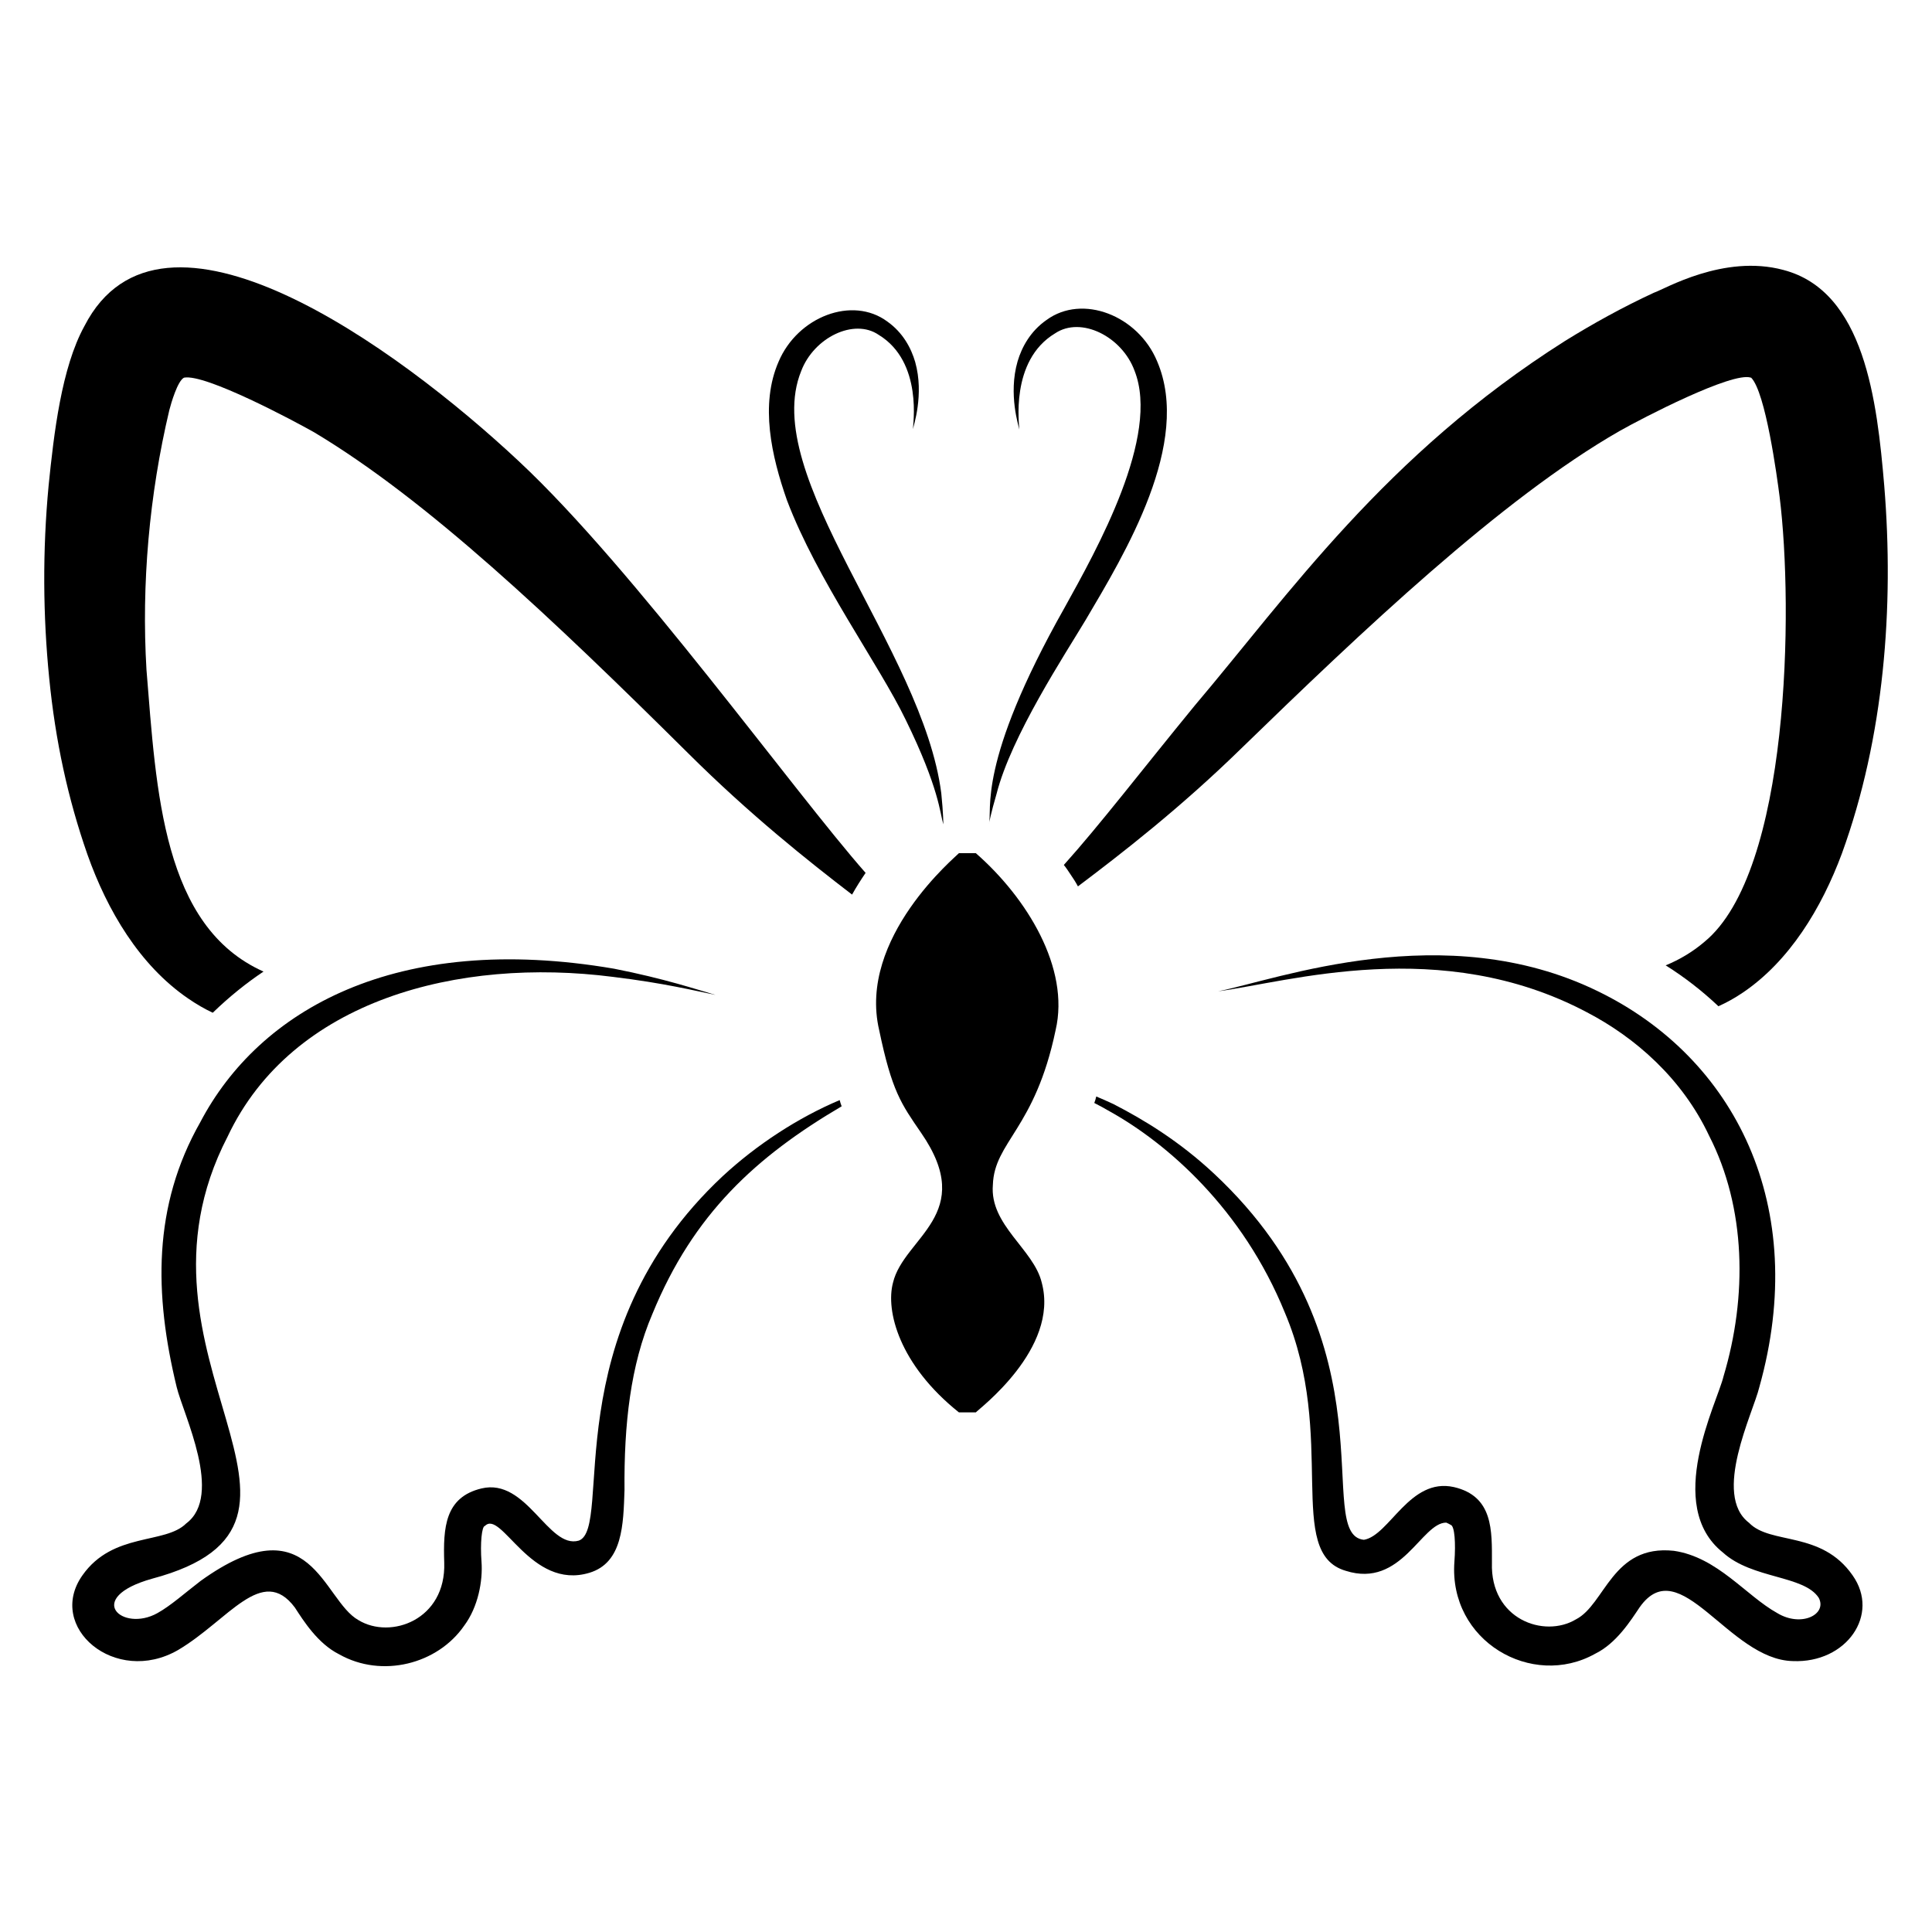
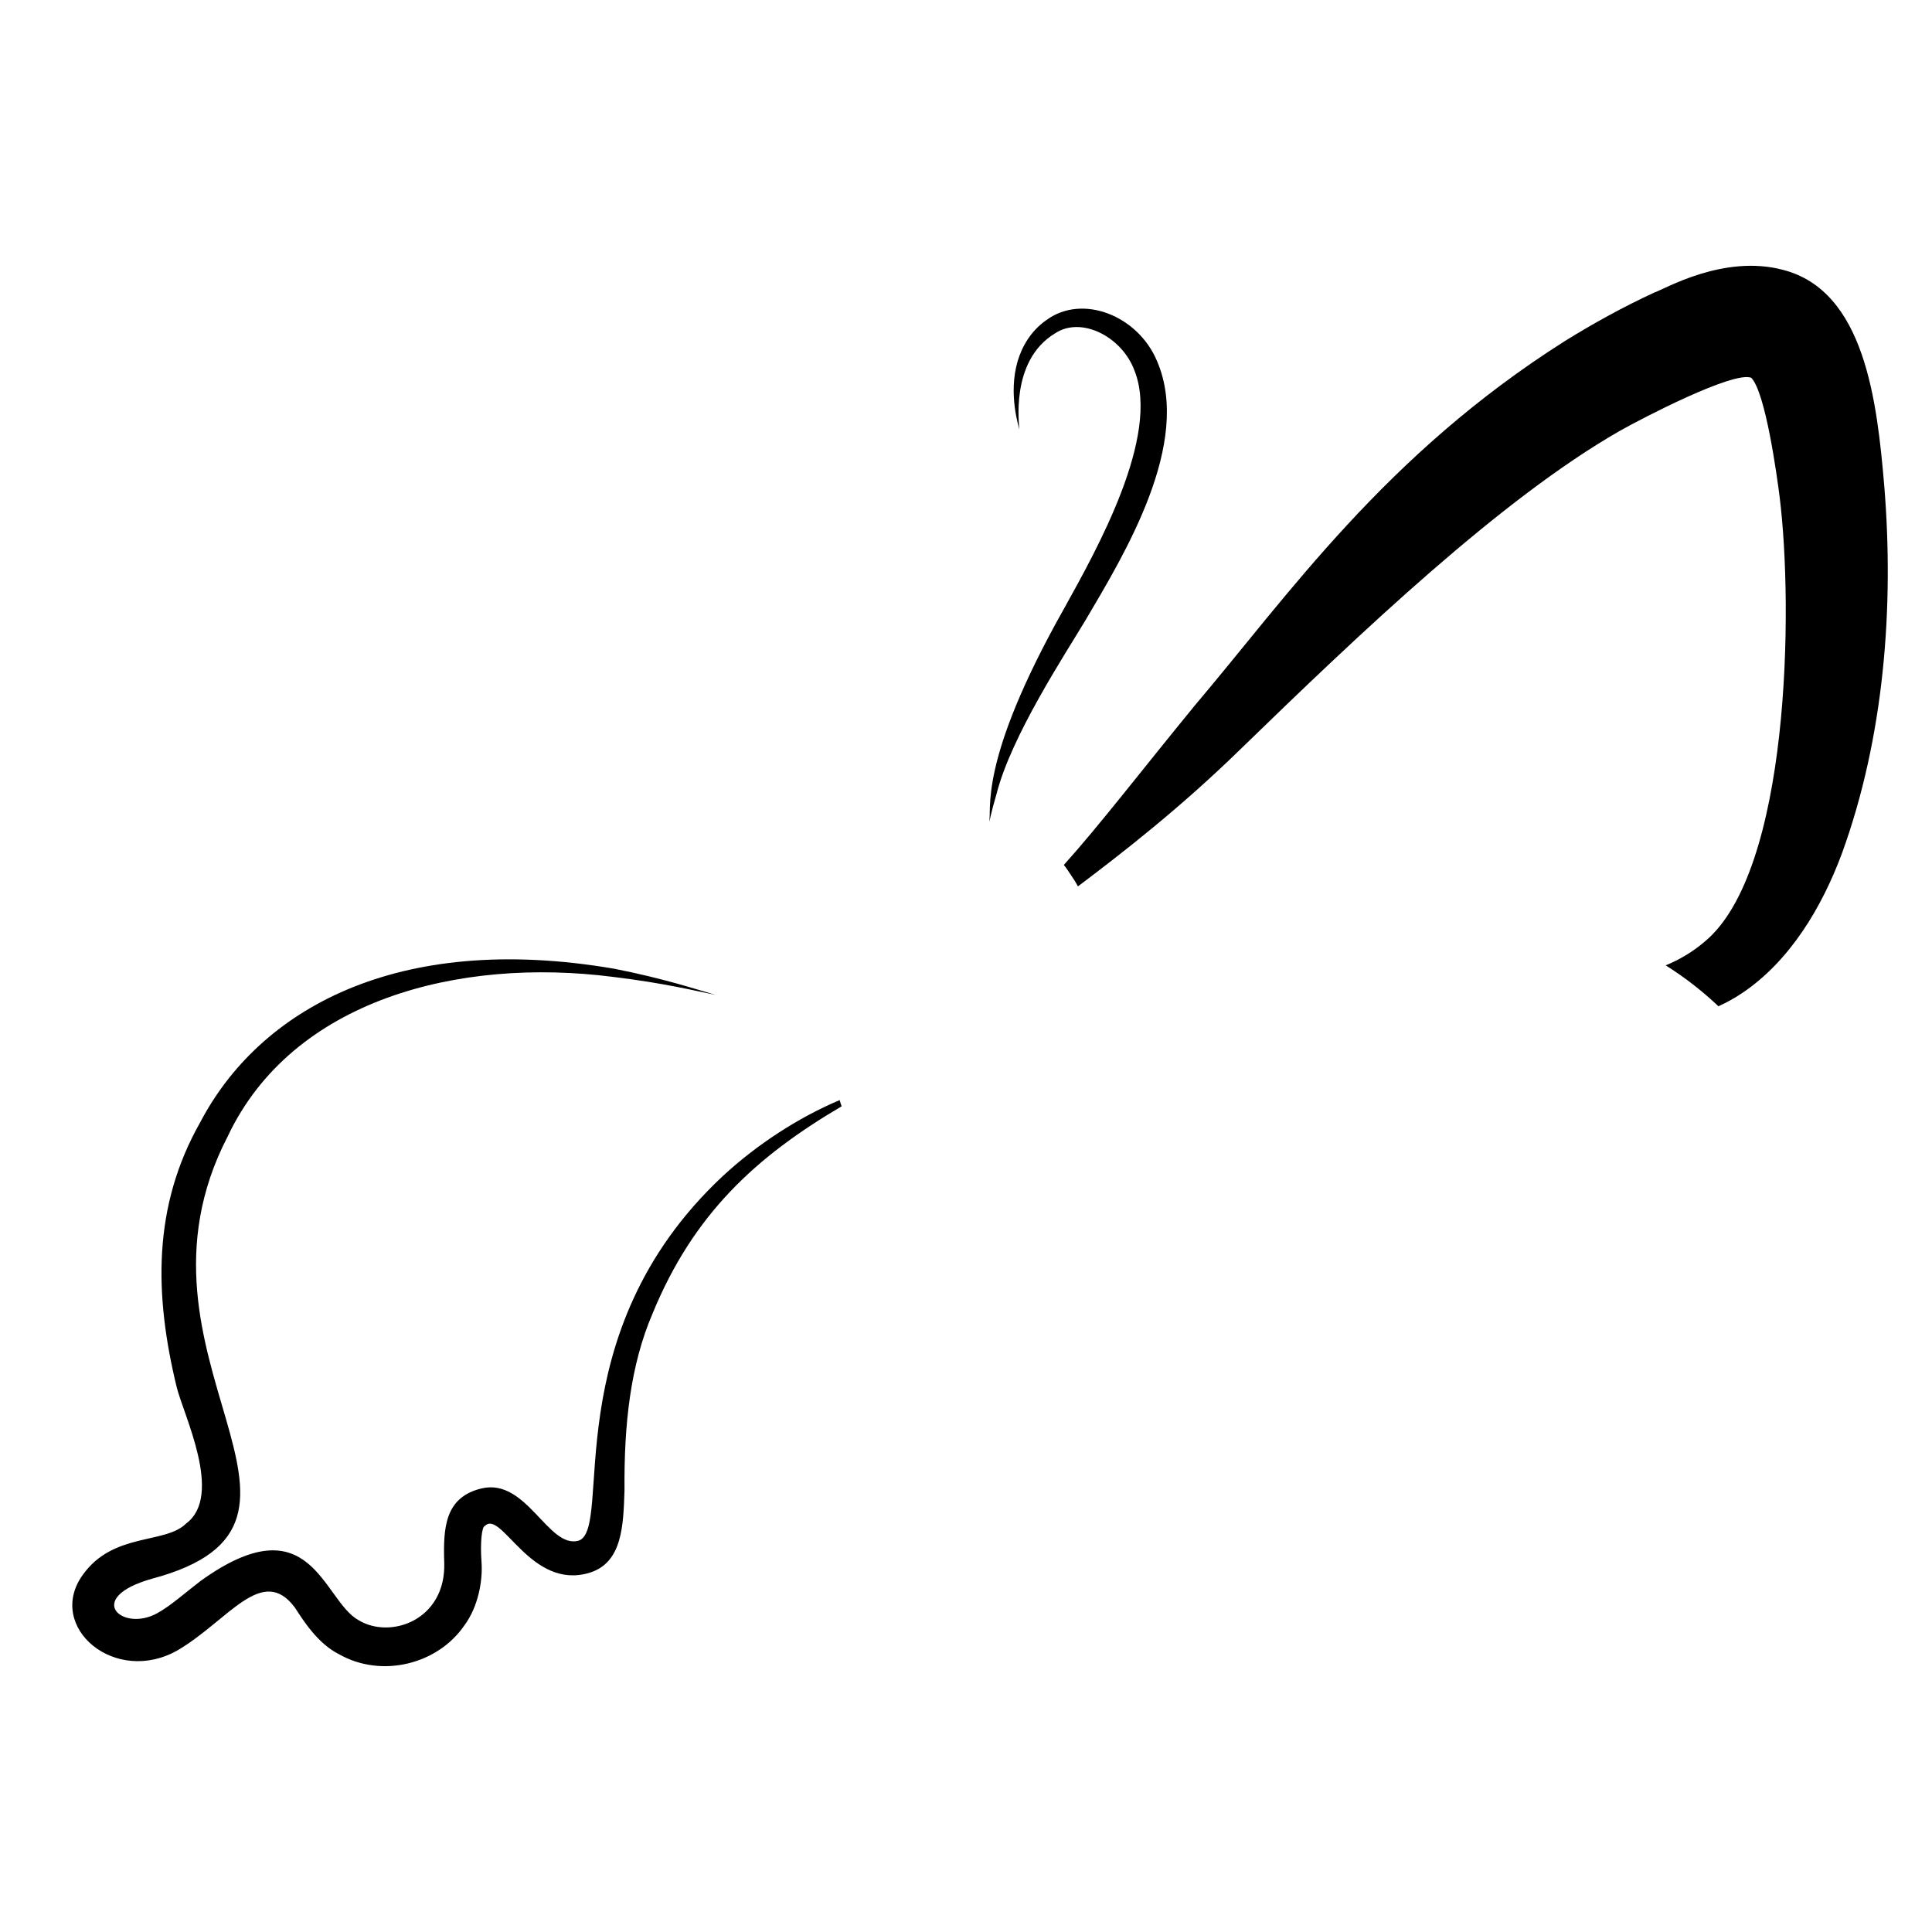
<svg xmlns="http://www.w3.org/2000/svg" fill="#000000" width="800px" height="800px" version="1.1" viewBox="144 144 512 512">
  <g>
-     <path d="m281.62 266.35c-32.652-30.598-94.906-75.562-115.24-35.949-6.098 11.062-8.102 28.566-9.492 42.227-1.645 17.34-1.496 34.602 0.148 51.047 1.645 16.668 4.934 31.914 10.164 46.859 5.231 14.723 13.75 29.223 26.605 38.039 2.168 1.496 4.336 2.766 6.578 3.812 4.41-4.262 8.969-7.922 13.453-10.91-26.766-11.957-28.398-47.746-31.016-79.965-1.359-22.641 0.73-46.383 6.055-68.832 0.473-1.84 2.188-7.742 3.887-8.594 5.641-1.125 29.438 11.613 34.527 14.5 29.852 17.875 62.742 48.992 99.098 85.051 16.293 16.219 31.914 28.625 43.422 37.441 1.121-2.016 2.316-3.887 3.586-5.754-19.191-21.789-61.352-80.551-91.773-108.97z" />
    <path d="m335.57 455.65c-44.914 41.965-28.922 93.32-38.191 96.633-8.09 2.309-13.758-16.711-25.785-13.828-9.695 2.328-10.164 10.383-9.867 19.656 0.504 15.156-14.172 20.438-22.719 15.246-9.547-5.305-12.492-31.512-41.852-10.387-4.109 3.141-7.922 6.578-11.434 8.52-9.285 5.203-19.652-3.992-1.418-9.117 56.008-14.941-10.367-58.504 20.027-117.19 17.121-36.25 61.246-47.535 102.09-42.301 13.57 1.637 21.82 3.699 27.203 4.781-4.84-1.395-13.547-4.324-26.906-6.949-57.883-9.891-94.082 11.055-109.63 40.66-12.664 22.293-12.223 45.652-6.277 70.176 1.777 7.332 12.461 28.766 2.543 36.172-5.613 5.613-19.406 2.242-27.504 13.75-9.699 13.711 8.684 29.391 25.336 19.805 13.359-7.902 22.305-22.801 30.941-11.285 2.242 3.438 6.055 9.566 11.734 12.406 11.359 6.426 26.156 2.617 33.184-7.625 3.664-4.934 4.934-11.809 4.559-16.891-0.375-4.934 0.074-9.418 0.898-9.492 4.406-4.434 12.117 17.156 27.727 12.406 8.816-2.684 8.961-12.816 9.27-21.898-0.148-17.414 1.57-33.109 7.398-46.711 10.863-26.508 27.508-41.695 50.148-55.004-0.223-0.523-0.375-1.121-0.523-1.645-11.016 4.641-22.027 11.844-30.949 20.109z" />
-     <path d="m402.61 370.1h-4.484c-0.605 0.762-26.875 22.371-21.137 46.891 3.375 16.195 5.82 19.508 11.105 27.207 14.965 21.621-4.574 27.68-7.438 39.727-1.988 7.402 1.609 21.707 17.469 34.371h4.484c0.555-0.762 22.184-16.805 17.469-34.371-2.102-8.848-13.84-15.25-12.957-25.906 0.383-11.5 11.156-14.781 16.629-41.027 3.84-16.422-7.609-35.051-21.141-46.891z" />
    <path d="m616.58 215.53c-15.824-4.231-31.488 5.133-34.301 6.055-8.223 3.812-16.07 8.145-23.543 12.777-47.676 30.188-73.312 67.359-98.129 96.633-13.902 16.965-25.262 31.762-34.68 42.227 0.672 0.82 1.195 1.645 1.793 2.539 0.672 0.973 1.348 2.016 1.945 3.141 11.508-8.668 27.055-20.703 43.273-36.547 31.594-30.684 68.926-66.203 100.3-84.152 6.062-3.438 29.844-15.758 34.754-14.125h0.074c3.84 3.84 6.875 26.27 7.547 31.539 3.695 29.547 2.719 99.477-19.953 118.01-3.066 2.617-6.578 4.707-10.238 6.203 5.008 3.141 9.715 6.801 13.977 10.836 2.168-0.973 4.336-2.168 6.426-3.586 12.406-8.371 20.926-22.422 26.309-36.918 11.199-30.801 13.844-65.305 11.211-97.457-1.902-22.352-5.168-51.574-26.762-57.172z" />
-     <path d="m607.54 547.58c-9.852-7.422 1.07-29.16 2.691-35.949 13.465-47.934-6.426-87.348-42.898-105-40.488-19.711-84.883-3.012-100.52 0.074 18.648-2.461 59.02-14.91 97.68 5.531 12.93 6.727 25.336 17.641 32.434 32.734 9.773 19.062 10.184 42.574 3.812 63.824-1.641 6.91-15.84 34.176-0.148 46.637 7.754 7.07 21.52 5.981 25.41 12.031 2.262 4.367-4.609 7.863-10.984 4.035-8.277-4.578-15.855-14.844-27.43-16.516-16.355-1.742-18.18 14.199-25.934 18.16-8.441 5.082-22.77-0.012-22.273-15.023 0-8.469 0.387-17.609-10.09-20.031-11.723-2.606-17.051 12.84-23.84 13.977-13.707-1.375 8.824-51.656-39.688-97.008-9.266-8.668-18.684-14.348-26.68-18.461-1.57-0.746-3.137-1.418-4.559-2.016-0.148 0.598-0.301 1.195-0.523 1.719 1.344 0.672 2.691 1.418 4.109 2.242 15.172 8.445 35.199 25.785 46.41 53.363 14.004 33.031-0.156 63.676 16.141 68.383 14.773 4.699 20.02-12.777 26.605-12.777 0.375 0.148 0.973 0.449 1.195 0.598 1.047 0.301 1.348 4.859 0.973 9.793-1.547 21.023 20.57 33.73 37.293 24.363 5.68-2.766 9.492-8.895 11.809-12.332 10.684-15.09 23.555 13.91 40.582 14.273 14.195 0.605 23.203-12.312 15.844-22.719-8.258-11.891-21.738-8.031-27.422-13.902z" />
    <path d="m431.73 308.26c10.348-17.531 28.203-46.859 18.918-68.52-5.047-12.129-19.781-17.918-29.309-10.941-4.281 2.981-6.543 7.191-7.66 10.938-2.551 8.816 0.359 17.336 0.441 18.102 0.09-0.789-2.652-18.203 9.496-25.5 6.894-4.613 17.715 0.859 21.039 9.879 6.887 17.383-9.988 47.395-18.539 62.828-23.422 41.5-19.023 53.562-20.055 57.348 0 0 0.559-2.996 2.035-8.008 3.91-15.371 18.121-36.914 23.633-46.125z" />
-     <path d="m352.55 276.57c8.008 21.176 24.406 43.562 31.461 58.164 8.922 18.223 9.09 24.832 9.984 27.727 0 0-0.004-2.981-0.547-8.238-4.867-38.195-48.383-84.211-37.121-111.9 3.371-8.879 13.996-14.07 20.543-9.578 11.855 7.223 8.988 24.211 9.074 24.984 0.09-0.766 3.023-9.117 0.594-17.785-1.059-3.66-3.238-7.797-7.383-10.73-9.262-6.879-23.766-1.289-28.816 10.629-4.965 11.363-1.91 24.969 2.211 36.73z" />
  </g>
</svg>